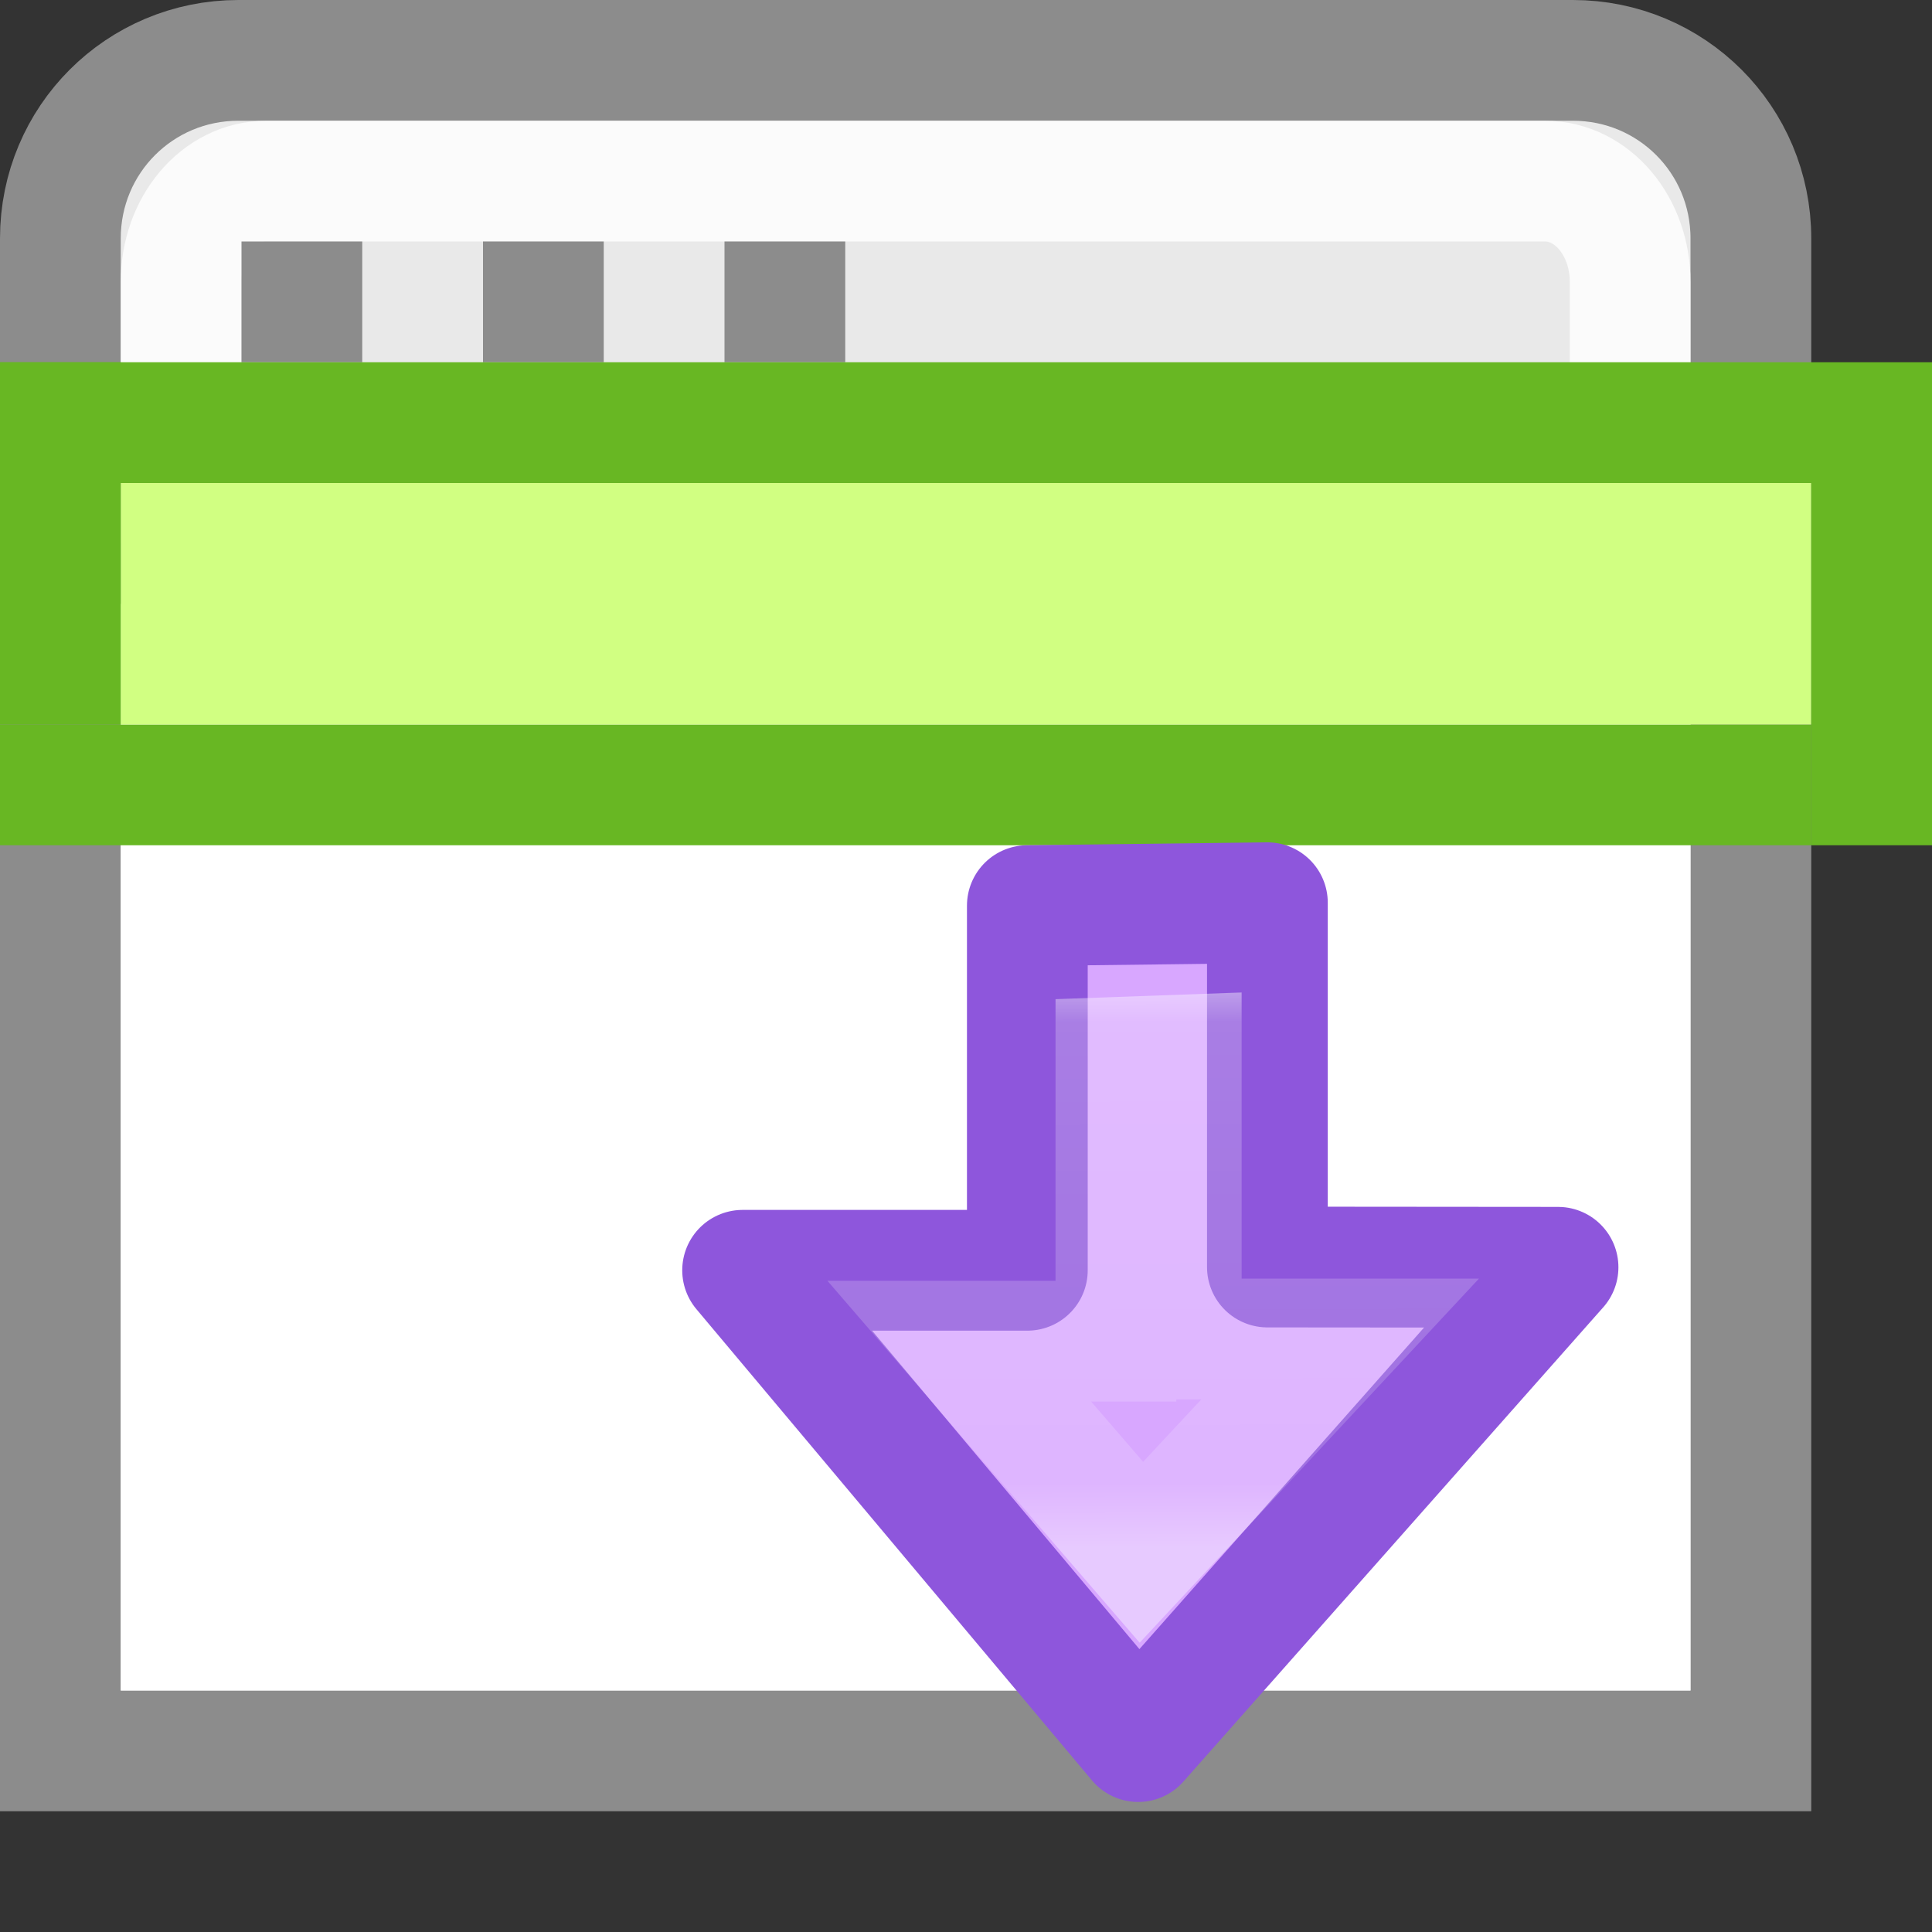
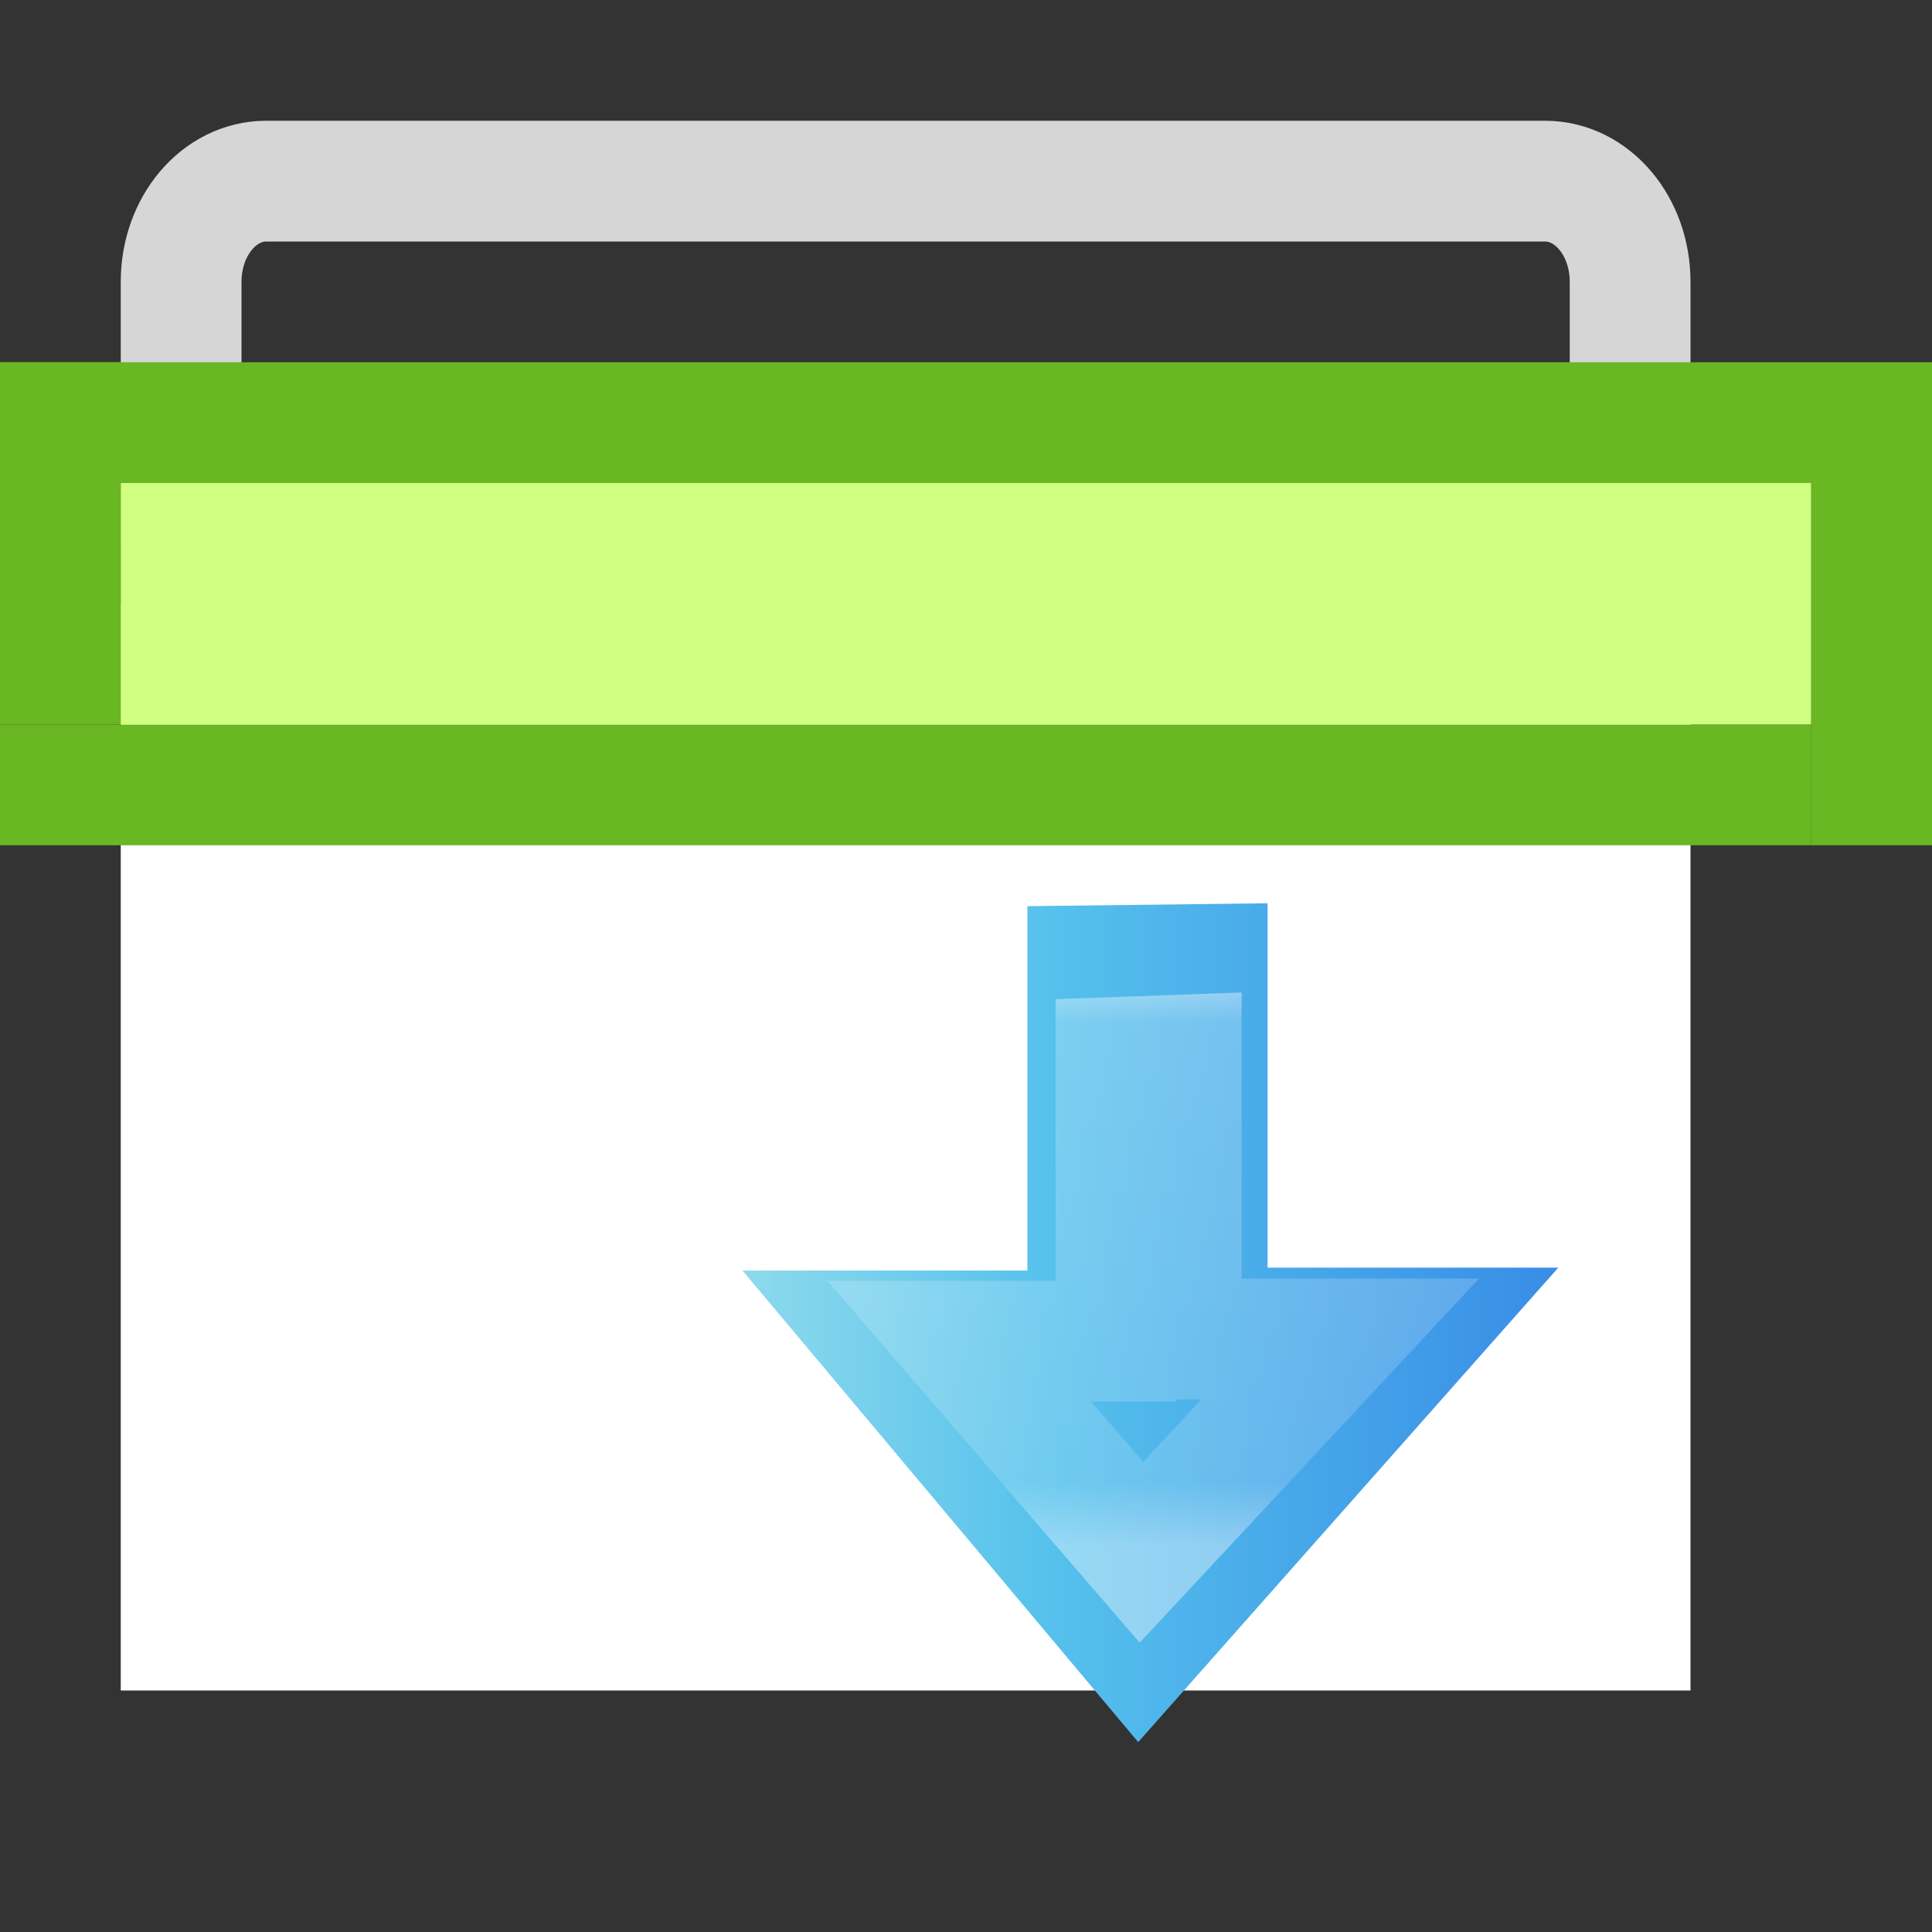
<svg xmlns="http://www.w3.org/2000/svg" viewBox="0 0 16 16">
  <rect x="0" y="0" width="16" height="16" fill="#333333" stroke="none" />
  <defs>
    <linearGradient id="a" gradientTransform="matrix(.492 0 0 .458 4.83 -4.56)" gradientUnits="userSpaceOnUse" x1="23.732" x2="23.732" y1="5.394" y2="39.735">
      <stop offset="0" stop-color="#90dbec" />
      <stop offset=".262" stop-color="#55c1ec" />
      <stop offset=".705" stop-color="#3689e6" />
      <stop offset="1" stop-color="#2b63a0" />
    </linearGradient>
    <linearGradient id="b" gradientTransform="matrix(0 -.418 .449 0 -8.663 16.39)" gradientUnits="userSpaceOnUse" x1="32.013" x2="31.966" y1="43.176" y2="61.653">
      <stop offset="0" stop-color="#fff" />
      <stop offset=".191" stop-color="#fff" stop-opacity=".235" />
      <stop offset=".9" stop-color="#fff" stop-opacity=".157" />
      <stop offset="1" stop-color="#fff" stop-opacity=".392" />
    </linearGradient>
-   </defs>/&gt;<path d="M1.974.5C1.157.5.5 1.157.5 1.974V14.5h14V1.974C14.5 1.157 13.843.5 13.026.5z" fill="#e9e9e9" stroke="#8c8c8c" />
-   <path d="M2.205 1.5c-.39 0-.705.372-.705.834V4h12V2.334c0-.462-.314-.834-.705-.834z" opacity=".8" fill="none" stroke="#fff" />
+   </defs>/&gt;<path d="M2.205 1.5c-.39 0-.705.372-.705.834V4h12V2.334c0-.462-.314-.834-.705-.834z" opacity=".8" fill="none" stroke="#fff" />
  <path d="M1 5h13v9H1z" fill="#fff" />
  <path d="M1 4.5h13" fill="none" stroke="#8c8c8c" />
-   <path d="M6 2h1v1H6zM4 2h1v1H4zM2 2h1v1H2z" fill="#8c8c8c" />
  <path fill="#68b723" d="M0 6h15v1H0z" />
  <path fill="#d1ff82" d="M1 4h14v2H1z" />
  <path fill="#68b723" d="M0 3h15v1H0zM16 3v4h-1V3z" />
  <path fill="#68b723" d="M1 3v3H0V3z" />
  <g>
    <path d="M15.447 8.527L21.52 3.15l-6.036-5.065v3.647H10.82l-.037 3.074h4.664z" display="block" fill="url(#a)" transform="matrix(0 .647 .647 0 7.388 .504)" />
-     <path d="M12.903 10.495l-3.477 3.928L6.15 10.52h2.358V7.5l1.988-.024v3.017z" display="block" stroke-miterlimit="7" fill="#d8a7ff" stroke="#8e56dc" stroke-width="1" stroke-linejoin="round" />
    <path d="M16.36 5.735l2.73-2.544L16.388.86v2.005h-3.632l-.03.836h3.634z" display="block" stroke-miterlimit="7" fill="none" stroke="url(#b)" stroke-width="1.546" transform="matrix(0 .647 .647 0 7.388 .504)" />
  </g>
</svg>